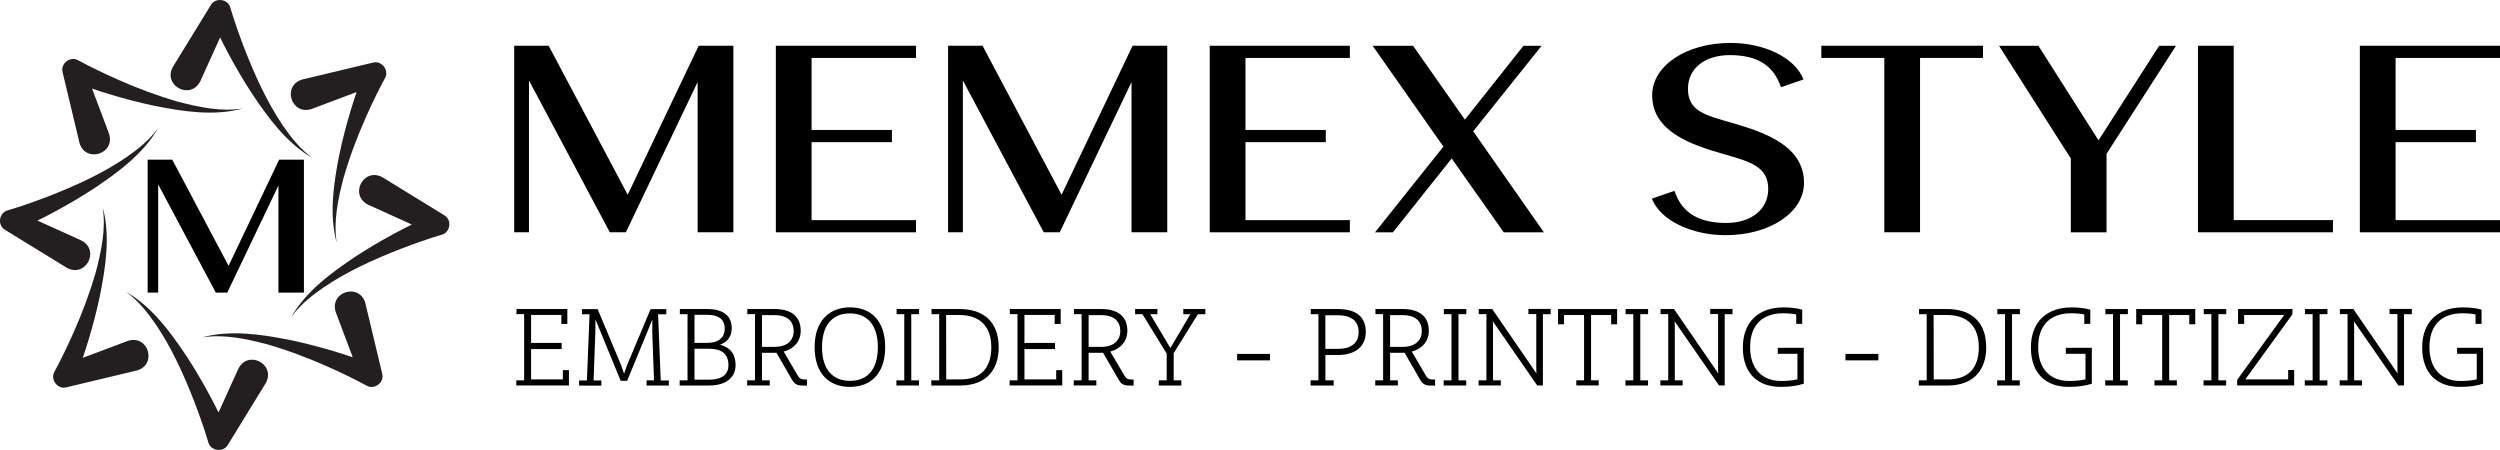
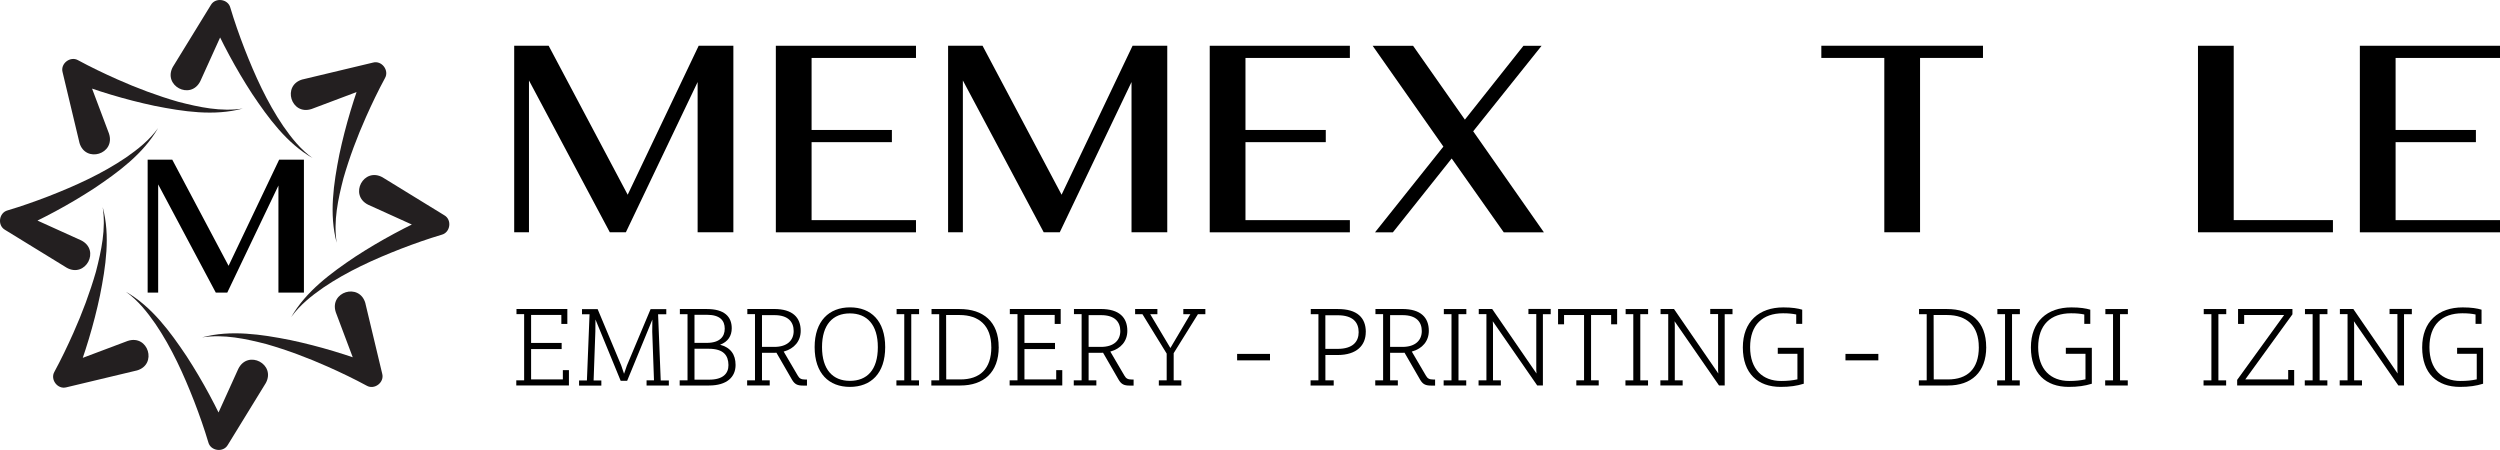
<svg xmlns="http://www.w3.org/2000/svg" id="Layer_2" data-name="Layer 2" viewBox="0 0 646.3 116.31">
  <defs>
    <style>
      .cls-1, .cls-2 {
        stroke-width: 0px;
      }

      .cls-2 {
        fill: #231f20;
      }
    </style>
  </defs>
  <g id="Layer_1-2" data-name="Layer 1">
    <g>
      <g>
        <path class="cls-1" d="M132.93,11.83h8.91l20.43,38.51,18.35-38.51h8.97v48.22h-9.24V21.21l-18.55,38.84h-4.15l-20.9-39.25v39.25h-3.82V11.83Z" />
        <path class="cls-1" d="M200.57,11.83h36.23v3.15h-26.99v18.62h20.76v3.15h-20.76v20.16h26.99v3.15h-36.23V11.83Z" />
        <path class="cls-1" d="M245.1,11.83h8.91l20.43,38.51,18.35-38.51h8.97v48.22h-9.24V21.21l-18.55,38.84h-4.15l-20.9-39.25v39.25h-3.82V11.83Z" />
        <path class="cls-1" d="M312.74,11.83h36.23v3.15h-26.99v18.62h20.76v3.15h-20.76v20.16h26.99v3.15h-36.23V11.83Z" />
        <path class="cls-1" d="M373.14,37.89l-18.28-26.05h10.45l13.39,19.09,15.14-19.09h4.69l-17.68,22.1,18.28,26.12h-10.38l-13.46-19.09-15.2,19.09h-4.62l17.68-22.17Z" />
-         <path class="cls-1" d="M427.05,51.35l5.83-2.01c1.88,5.63,6.23,8.3,13.39,8.3,6.5,0,10.85-3.55,10.85-8.77,0-5.76-4.49-7.03-11.52-9.04-8.24-2.34-18.48-5.76-18.48-15.2,0-7.7,8.91-13.53,20.23-13.53,8.91,0,16.74,3.88,18.89,9.44l-5.83,2.01c-1.88-5.63-6.09-8.3-13.19-8.3-6.56,0-10.85,3.48-10.85,8.71,0,5.76,4.42,6.83,11.52,8.84,8.51,2.48,18.48,5.96,18.48,15.47,0,7.7-8.91,13.53-20.23,13.53-8.97,0-16.94-3.88-19.09-9.44Z" />
        <path class="cls-1" d="M487.12,14.98h-16.27v-3.15h41.79v3.15h-16.27v45.07h-9.24V14.98Z" />
-         <path class="cls-1" d="M535.34,40.97l-18.55-29.13h10.18l15.54,24.44,15.67-24.44h4.35l-17.95,27.93v20.29h-9.24v-19.09Z" />
        <path class="cls-1" d="M568.22,11.83h9.24v45.07h25.65v3.15h-34.89V11.83Z" />
        <path class="cls-1" d="M610.07,11.83h36.23v3.15h-26.99v18.62h20.76v3.15h-20.76v20.16h26.99v3.15h-36.23V11.83Z" />
      </g>
      <g>
        <path class="cls-1" d="M147.08,95.7v3.95h-13.61v-1.33h2.03v-17.11h-1.98v-1.33h13.15v3.87h-1.55v-2.34h-7.82v7.25h7.9v1.58h-7.9v7.85h8.21v-2.4h1.55Z" />
        <path class="cls-1" d="M172.91,98.33v1.33h-5.76v-1.33h1.92l-.45-12.56.03-3.16-6.52,15.84h-1.67l-6.52-15.86-.03,3.11-.45,12.65h2v1.33h-5.76v-1.33h2.03l.68-17.11h-1.95v-1.33h4.04l6.1,14.57.73,2.15.73-2.12,6.13-14.59h4.06v1.33h-2.12l.68,17.11h2.09Z" />
        <path class="cls-1" d="M190.16,94.35c0,3.11-2.23,5.31-6.86,5.31h-7.59v-1.33h2.03v-17.11h-1.98v-1.33h7c4.46,0,6.41,1.95,6.41,4.97,0,1.95-.96,3.5-3.02,4.26,2.71.71,4.01,2.51,4.01,5.22ZM182.76,81.39h-3.22v7.25h3.16c3.36,0,4.66-1.58,4.66-3.67s-1.21-3.59-4.6-3.59ZM188.32,94.37c-.03-2.43-1.19-4.21-5.11-4.21h-3.67v7.99h3.78c3.58,0,5.02-1.58,5-3.78Z" />
        <path class="cls-1" d="M208.62,98.13v1.55h-1.02c-1.41,0-2.12-.31-2.82-1.47l-4.06-7.03c-.17.03-.34.03-.51.03h-3.22v7.11h2v1.33h-5.84v-1.33h2.03v-17.11h-1.98v-1.33h6.94c4.77,0,6.86,2.2,6.86,5.65,0,2.6-1.61,4.6-4.4,5.36l3.64,6.21c.42.73.85,1.02,1.98,1.02h.4ZM205.18,85.59c0-2.34-1.38-4.12-4.97-4.12h-3.22v8.21h3.19c3.39,0,5-1.75,5-4.09Z" />
        <path class="cls-1" d="M210.6,89.74c0-6.75,3.73-10.28,9.15-10.28s9.09,3.47,9.09,10.28-3.7,10.28-9.12,10.28-9.12-3.47-9.12-10.28ZM226.94,89.74c0-5.82-2.82-8.72-7.23-8.72s-7.2,2.91-7.2,8.72,2.79,8.72,7.2,8.72,7.23-2.79,7.23-8.72Z" />
        <path class="cls-1" d="M235.58,81.22v17.11h2v1.33h-5.84v-1.33h2.03v-17.11h-1.98v-1.33h5.81v1.33h-2.03Z" />
        <path class="cls-1" d="M258.19,89.72c0,6.58-3.92,9.94-9.91,9.94h-7.51v-1.33h2.03v-17.11h-1.98v-1.33h7.25c6.13,0,10.11,3.27,10.11,9.82ZM256.27,89.74c0-5.53-3.13-8.3-8.21-8.3h-3.47l.03,16.65h3.67c5,0,7.99-2.68,7.99-8.36Z" />
        <path class="cls-1" d="M274.62,95.7v3.95h-13.61v-1.33h2.03v-17.11h-1.98v-1.33h13.15v3.87h-1.55v-2.34h-7.82v7.25h7.9v1.58h-7.9v7.85h8.21v-2.4h1.55Z" />
        <path class="cls-1" d="M293.06,98.13v1.55h-1.02c-1.41,0-2.12-.31-2.82-1.47l-4.06-7.03c-.17.03-.34.03-.51.03h-3.22v7.11h2v1.33h-5.84v-1.33h2.03v-17.11h-1.98v-1.33h6.94c4.77,0,6.86,2.2,6.86,5.65,0,2.6-1.61,4.6-4.4,5.36l3.64,6.21c.42.73.85,1.02,1.98,1.02h.39ZM289.62,85.59c0-2.34-1.38-4.12-4.97-4.12h-3.22v8.21h3.19c3.39,0,5-1.75,5-4.09Z" />
        <path class="cls-1" d="M303.42,91.3v7.03h1.98v1.33h-5.82v-1.33h2.03v-6.92l-6.27-10.19h-1.89v-1.33h5.76v1.33h-1.86l5.22,8.75,5.17-8.75h-1.83v-1.33h5.7v1.33h-1.92l-6.27,10.08Z" />
        <path class="cls-1" d="M328.32,91.49v1.67h-8.5v-1.67h8.5Z" />
        <path class="cls-1" d="M353.08,85.82c0,3.44-2.31,5.96-7.31,5.96h-3.13v6.55h2.15v1.33h-5.98v-1.33h2.03v-17.11h-1.98v-1.33h7c5.02,0,7.23,2.26,7.23,5.93ZM351.24,85.88c0-2.51-1.44-4.38-5.42-4.38h-3.19v8.69h3.16c3.98,0,5.45-1.89,5.45-4.32Z" />
        <path class="cls-1" d="M371,98.13v1.55h-1.02c-1.41,0-2.12-.31-2.82-1.47l-4.06-7.03c-.17.03-.34.03-.51.03h-3.22v7.11h2v1.33h-5.84v-1.33h2.03v-17.11h-1.98v-1.33h6.94c4.77,0,6.86,2.2,6.86,5.65,0,2.6-1.61,4.6-4.4,5.36l3.64,6.21c.42.73.85,1.02,1.98,1.02h.39ZM367.56,85.59c0-2.34-1.38-4.12-4.97-4.12h-3.22v8.21h3.19c3.39,0,5-1.75,5-4.09Z" />
        <path class="cls-1" d="M377.05,81.22v17.11h2v1.33h-5.84v-1.33h2.03v-17.11h-1.98v-1.33h5.82v1.33h-2.03Z" />
        <path class="cls-1" d="M400.9,81.22h-2.03v18.43h-1.47l-11.49-16.6.06.96v14.31h2.03v1.33h-5.76v-1.33h2.03v-17.11h-1.98v-1.33h3.47l11.46,16.68-.06-.96v-14.4h-2.03v-1.33h5.76v1.33Z" />
        <path class="cls-1" d="M418.06,79.89v3.95h-1.55v-2.4h-5.19v16.88h1.98v1.33h-5.79v-1.33h2v-16.88h-5.17v2.4h-1.55v-3.95h15.27Z" />
        <path class="cls-1" d="M424.05,81.22v17.11h2v1.33h-5.84v-1.33h2.03v-17.11h-1.98v-1.33h5.81v1.33h-2.03Z" />
        <path class="cls-1" d="M447.9,81.22h-2.03v18.43h-1.47l-11.49-16.6.06.96v14.31h2.03v1.33h-5.76v-1.33h2.03v-17.11h-1.98v-1.33h3.47l11.46,16.68-.06-.96v-14.4h-2.03v-1.33h5.76v1.33Z" />
        <path class="cls-1" d="M466.31,89.91v9.29c-1.81.56-3.61.82-5.98.82-5.9,0-9.77-3.47-9.77-10.19s4.21-10.36,10.47-10.36c2.26,0,3.75.25,4.88.59v3.67h-1.55v-2.43c-.96-.2-1.95-.31-3.42-.31-5.25,0-8.5,2.96-8.5,8.75s3.27,8.75,8.02,8.75c1.61,0,2.94-.14,4.21-.42v-6.61h-5.08v-1.55h6.72Z" />
        <path class="cls-1" d="M485.59,91.49v1.67h-8.5v-1.67h8.5Z" />
        <path class="cls-1" d="M513.48,89.72c0,6.58-3.92,9.94-9.91,9.94h-7.51v-1.33h2.03v-17.11h-1.98v-1.33h7.25c6.13,0,10.11,3.27,10.11,9.82ZM511.56,89.74c0-5.53-3.13-8.3-8.21-8.3h-3.47l.03,16.65h3.67c5,0,7.99-2.68,7.99-8.36Z" />
        <path class="cls-1" d="M520.15,81.22v17.11h2v1.33h-5.84v-1.33h2.03v-17.11h-1.98v-1.33h5.82v1.33h-2.03Z" />
        <path class="cls-1" d="M540.78,89.91v9.29c-1.81.56-3.61.82-5.98.82-5.9,0-9.77-3.47-9.77-10.19s4.21-10.36,10.47-10.36c2.26,0,3.75.25,4.88.59v3.67h-1.55v-2.43c-.96-.2-1.95-.31-3.42-.31-5.25,0-8.5,2.96-8.5,8.75s3.27,8.75,8.02,8.75c1.61,0,2.94-.14,4.21-.42v-6.61h-5.08v-1.55h6.72Z" />
        <path class="cls-1" d="M548.07,81.22v17.11h2v1.33h-5.84v-1.33h2.03v-17.11h-1.98v-1.33h5.82v1.33h-2.03Z" />
-         <path class="cls-1" d="M567.52,79.89v3.95h-1.55v-2.4h-5.19v16.88h1.98v1.33h-5.79v-1.33h2v-16.88h-5.17v2.4h-1.55v-3.95h15.27Z" />
        <path class="cls-1" d="M573.5,81.22v17.11h2v1.33h-5.84v-1.33h2.03v-17.11h-1.98v-1.33h5.82v1.33h-2.03Z" />
        <path class="cls-1" d="M593.09,95.67v3.98h-14.74v-1.44l12.14-16.77h-10.33v2.31h-1.58v-3.87h14.06v1.38l-12.19,16.82h11.09v-2.43h1.55Z" />
        <path class="cls-1" d="M599.67,81.22v17.11h2v1.33h-5.84v-1.33h2.03v-17.11h-1.98v-1.33h5.81v1.33h-2.03Z" />
        <path class="cls-1" d="M623.52,81.22h-2.03v18.43h-1.47l-11.49-16.6.06.96v14.31h2.03v1.33h-5.76v-1.33h2.03v-17.11h-1.98v-1.33h3.47l11.46,16.68-.06-.96v-14.4h-2.03v-1.33h5.76v1.33Z" />
        <path class="cls-1" d="M641.93,89.91v9.29c-1.81.56-3.61.82-5.98.82-5.9,0-9.77-3.47-9.77-10.19s4.21-10.36,10.47-10.36c2.26,0,3.75.25,4.88.59v3.67h-1.55v-2.43c-.96-.2-1.95-.31-3.42-.31-5.25,0-8.5,2.96-8.5,8.75s3.27,8.75,8.02,8.75c1.61,0,2.94-.14,4.21-.42v-6.61h-5.08v-1.55h6.72Z" />
      </g>
      <g>
        <path class="cls-1" d="M38.18,41.27h6.35l14.56,27.45,13.08-27.45h6.4v34.38h-6.59v-27.69l-13.23,27.69h-2.96l-14.9-27.98v27.98h-2.72v-34.38Z" />
        <g>
          <path class="cls-2" d="M44.72,17.24L54.33,1.59l.18-.29c1.16-2.04,4.44-1.57,5.03.66,1.04,3.5,2.3,7.08,3.64,10.56,2.72,6.97,5.83,13.87,10.04,20.07,2.13,3.07,4.5,6.05,7.6,8.28-6.68-3.83-11.43-10.33-15.65-16.63-4.23-6.51-7.82-13.24-11-20.36,0,0,5.2.37,5.2.37l-7.58,16.73c-2.52,5.03-9.82,1.16-7.07-3.75h0Z" />
          <path class="cls-2" d="M78.24,20.53l17.86-4.27s.33-.08.33-.08c2.26-.62,4.25,2.03,3.09,4.02-1.74,3.21-3.38,6.63-4.9,10.04-2.29,5.14-4.27,10.41-5.83,15.82-1.4,5.43-2.62,11.05-1.75,16.7-2.01-7.43-.78-15.38.69-22.82,1.61-7.59,3.84-14.89,6.62-22.18,0,0,3.41,3.94,3.41,3.94l-17.19,6.47c-5.33,1.77-7.76-6.13-2.34-7.65h0Z" />
          <path class="cls-2" d="M98.92,45.86l15.65,9.61.29.18c2.04,1.16,1.58,4.44-.66,5.03-3.5,1.04-7.08,2.3-10.56,3.64-6.97,2.72-13.87,5.83-20.07,10.04-3.07,2.13-6.05,4.5-8.28,7.6,3.83-6.68,10.33-11.43,16.63-15.65,6.51-4.23,13.24-7.82,20.36-11,0,0-.37,5.2-.37,5.2l-16.73-7.58c-5.03-2.52-1.16-9.82,3.75-7.07h0Z" />
          <path class="cls-2" d="M94.46,78.42s4.27,17.86,4.27,17.86l.08.33c.62,2.26-2.03,4.25-4.02,3.09-3.21-1.74-6.63-3.38-10.04-4.9-5.14-2.29-10.41-4.27-15.82-5.83-5.43-1.4-11.05-2.62-16.7-1.75,7.43-2.01,15.38-.78,22.82.69,7.59,1.61,14.89,3.84,22.18,6.62,0,0-3.94,3.41-3.94,3.41l-6.47-17.19c-1.78-5.33,6.13-7.76,7.65-2.34h0Z" />
          <path class="cls-2" d="M68.68,99.08l-9.61,15.65-.18.29c-1.16,2.04-4.44,1.58-5.03-.66-1.04-3.5-2.3-7.08-3.64-10.56-2.72-6.97-5.83-13.87-10.04-20.07-2.13-3.07-4.5-6.05-7.6-8.28,6.68,3.83,11.43,10.33,15.65,16.63,4.23,6.51,7.82,13.24,11,20.36,0,0-5.2-.37-5.2-.37l7.58-16.73c2.52-5.03,9.82-1.16,7.07,3.75h0Z" />
          <path class="cls-2" d="M35.35,95.78l-17.86,4.27-.33.08c-2.26.62-4.25-2.03-3.09-4.02,1.74-3.21,3.38-6.63,4.9-10.04,2.29-5.14,4.27-10.41,5.83-15.82,1.4-5.43,2.62-11.05,1.75-16.7,2.01,7.43.78,15.38-.7,22.82-1.6,7.59-3.84,14.89-6.62,22.18,0,0-3.41-3.94-3.41-3.94l17.19-6.47c5.33-1.77,7.76,6.13,2.34,7.65h0Z" />
          <path class="cls-2" d="M17.24,69.21L1.59,59.6l-.29-.18c-2.04-1.16-1.58-4.44.66-5.03,3.5-1.04,7.08-2.3,10.56-3.64,6.97-2.72,13.86-5.83,20.07-10.04,3.07-2.13,6.05-4.5,8.28-7.6-3.83,6.68-10.33,11.43-16.63,15.65-6.51,4.23-13.24,7.82-20.36,11,0,0,.37-5.2.37-5.2l16.73,7.58c5.03,2.52,1.16,9.82-3.75,7.07h0Z" />
          <path class="cls-2" d="M20.53,36.86l-4.27-17.86-.08-.33c-.62-2.26,2.03-4.25,4.02-3.09,3.21,1.74,6.63,3.38,10.04,4.9,5.14,2.29,10.41,4.27,15.82,5.83,5.43,1.4,11.05,2.62,16.7,1.75-7.43,2.01-15.38.78-22.82-.7-7.59-1.61-14.89-3.84-22.18-6.62,0,0,3.94-3.41,3.94-3.41l6.47,17.19c1.77,5.33-6.13,7.76-7.65,2.34h0Z" />
        </g>
      </g>
    </g>
  </g>
</svg>